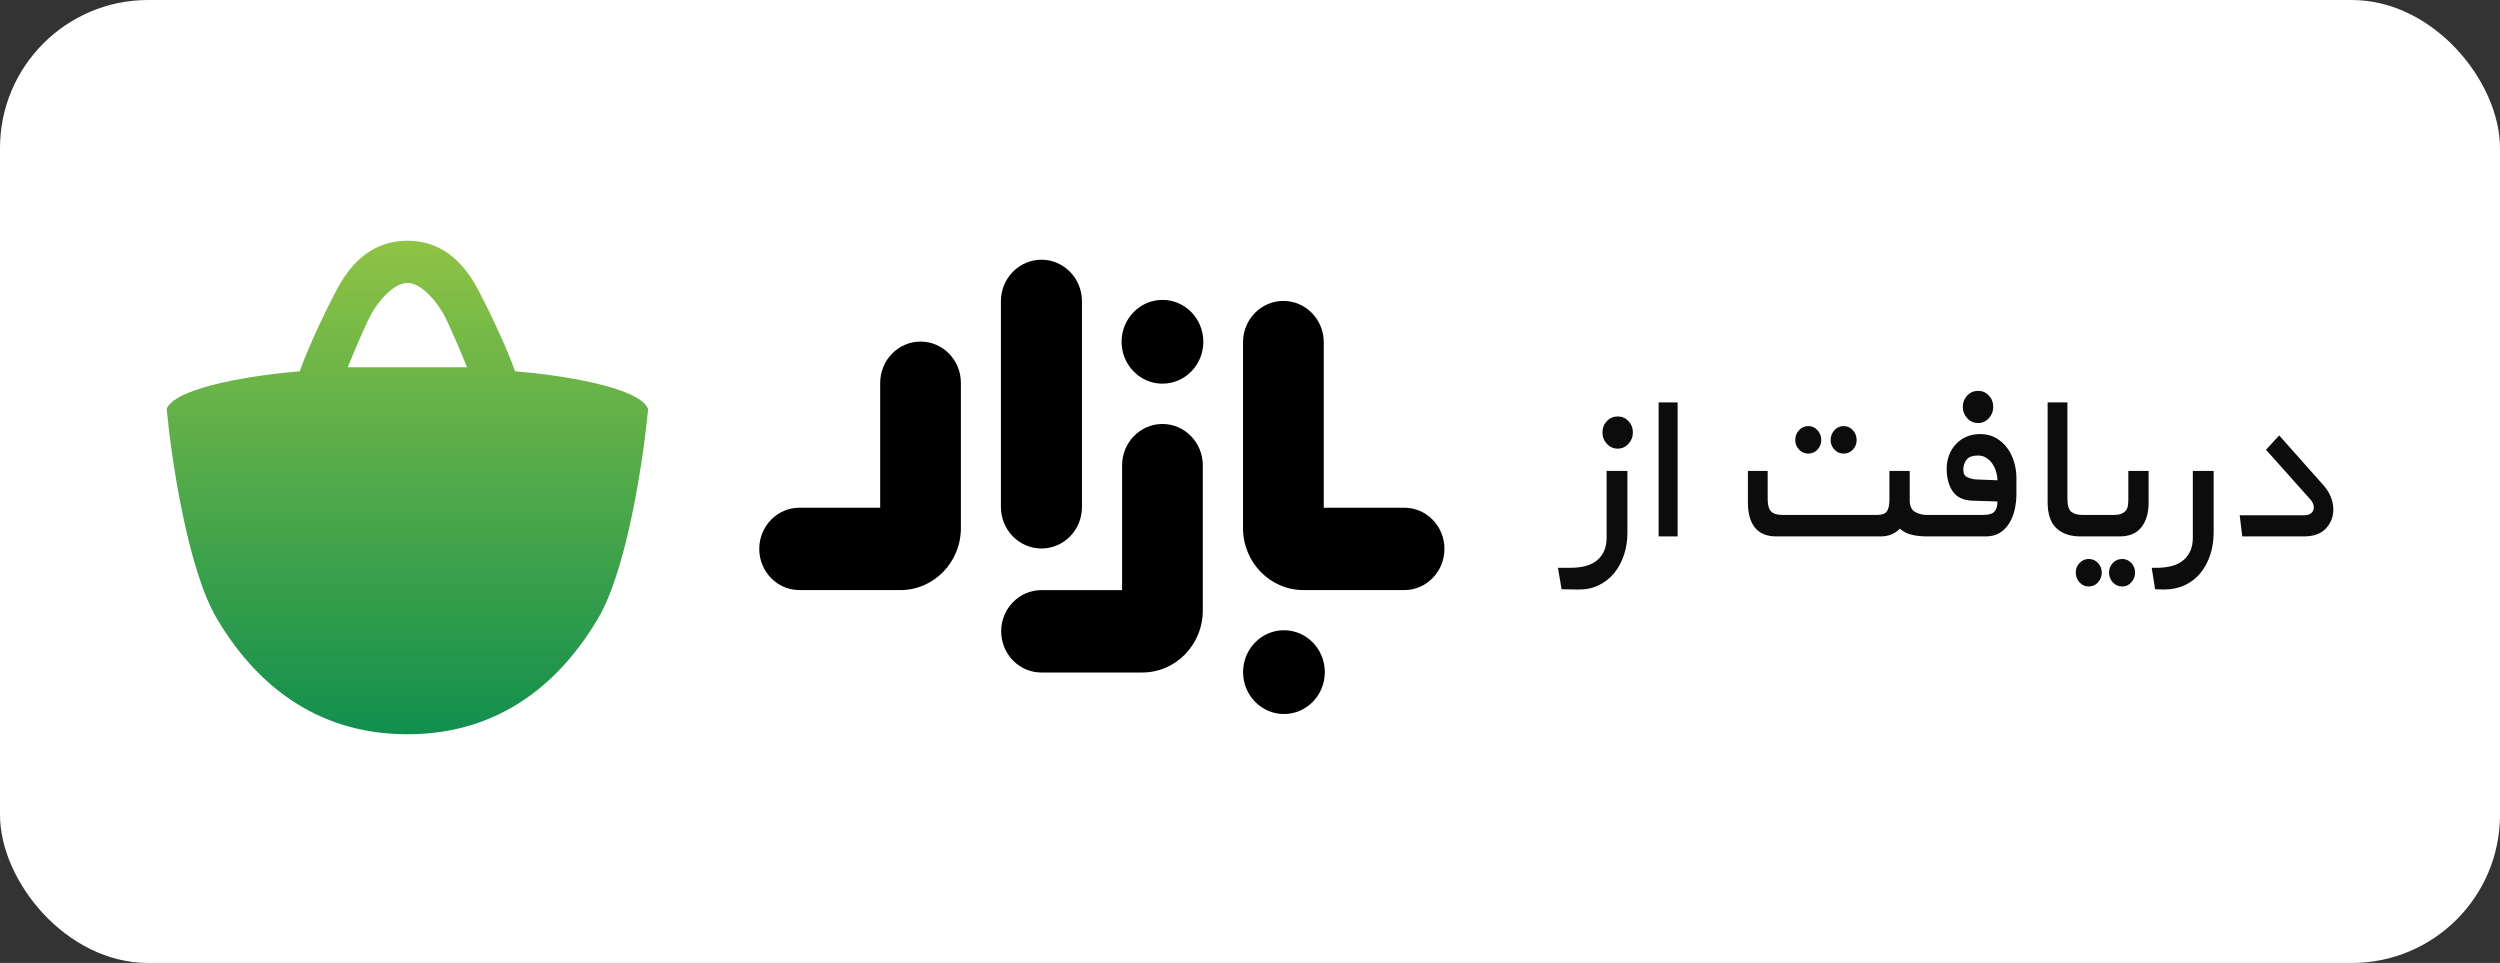
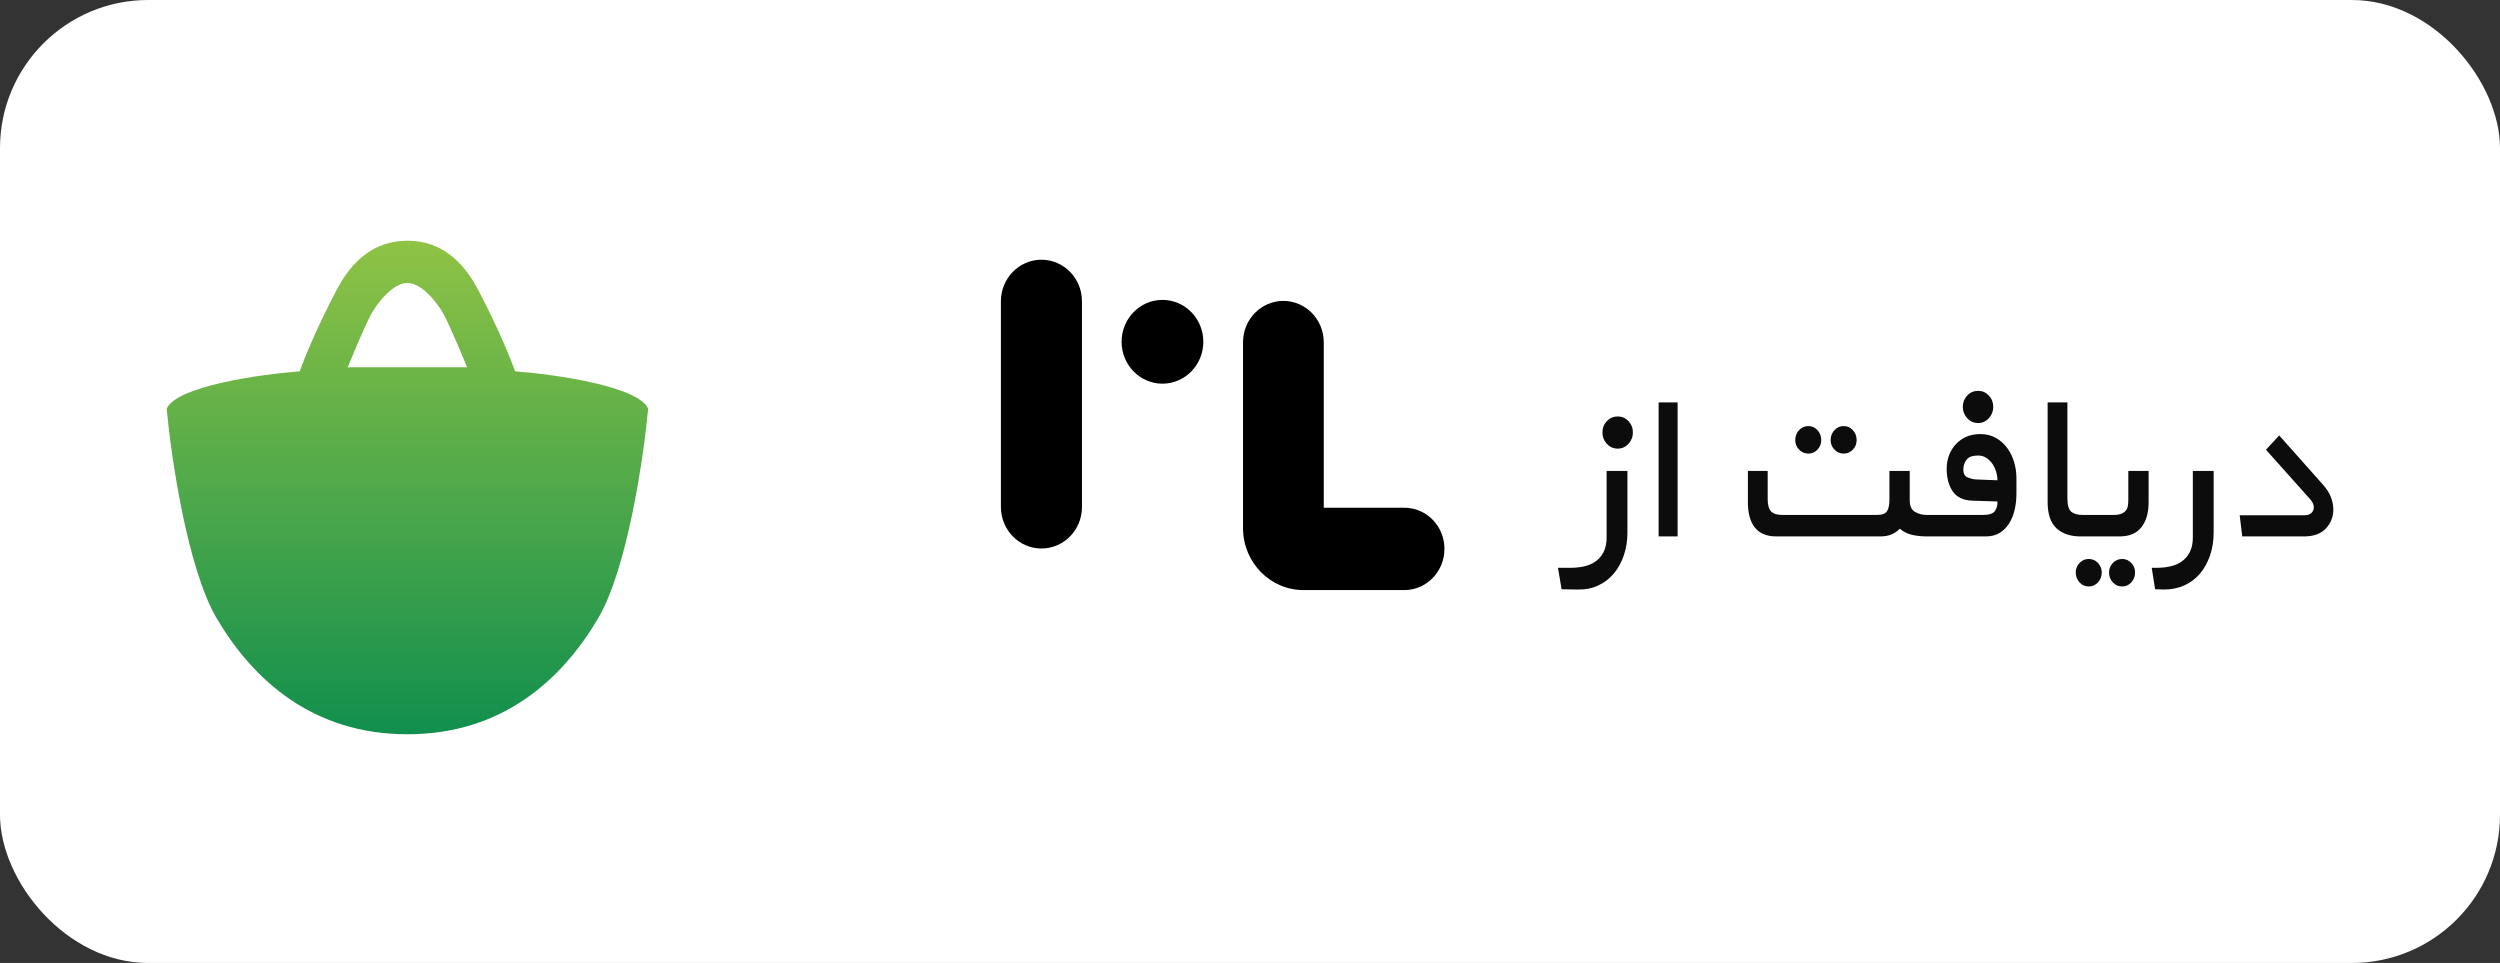
<svg xmlns="http://www.w3.org/2000/svg" width="135" height="52" viewBox="0 0 135 52" fill="none">
  <rect x="0" y="0" width="135" height="52" fill="#333333" stroke="none" />
  <rect width="135" height="52" rx="8" fill="white" />
  <path d="M106.23 21.358C106.072 21.527 105.991 21.73 105.991 21.968C105.991 22.205 106.072 22.411 106.23 22.584C106.39 22.758 106.587 22.844 106.82 22.844C107.046 22.844 107.238 22.758 107.397 22.584C107.556 22.411 107.636 22.205 107.636 21.968C107.636 21.73 107.556 21.527 107.397 21.358C107.238 21.19 107.046 21.106 106.82 21.106C106.587 21.106 106.39 21.19 106.23 21.358Z" fill="#0C0C0C" />
  <path fill-rule="evenodd" clip-rule="evenodd" d="M104.135 28.966H104.04C103.767 28.966 103.508 28.939 103.26 28.885C103.012 28.83 102.788 28.719 102.592 28.55C102.32 28.828 101.978 28.966 101.566 28.966H95.917C95.403 28.966 95.019 28.808 94.766 28.491C94.512 28.174 94.387 27.723 94.387 27.139V25.43H95.455V26.96C95.455 27.277 95.517 27.498 95.644 27.622C95.77 27.745 95.973 27.807 96.254 27.807H101.341C101.631 27.807 101.819 27.738 101.903 27.599C101.988 27.461 102.029 27.249 102.029 26.96V25.43H103.125V27.02C103.125 27.327 103.221 27.535 103.415 27.644C103.607 27.753 103.814 27.807 104.04 27.807L107.074 27.807C107.412 27.807 107.629 27.736 107.728 27.592C107.826 27.448 107.871 27.277 107.861 27.079L106.484 27.035C106.006 27.015 105.66 26.847 105.444 26.53C105.229 26.212 105.121 25.806 105.121 25.311C105.121 25.044 105.165 24.797 105.254 24.568C105.344 24.34 105.468 24.142 105.627 23.974C105.786 23.805 105.976 23.674 106.196 23.58C106.416 23.486 106.662 23.439 106.934 23.439C107.251 23.439 107.533 23.509 107.777 23.647C108.02 23.785 108.224 23.966 108.388 24.189C108.552 24.412 108.675 24.665 108.76 24.947C108.845 25.229 108.887 25.519 108.887 25.816V26.663C108.887 26.97 108.854 27.263 108.789 27.54C108.722 27.819 108.621 28.063 108.486 28.276C108.351 28.49 108.179 28.657 107.974 28.781C107.768 28.905 107.524 28.966 107.243 28.966H104.152L104.135 28.966ZM107.784 25.452C107.835 25.616 107.861 25.778 107.861 25.935L106.709 25.89C106.559 25.882 106.407 25.843 106.252 25.779C106.098 25.715 106.02 25.578 106.02 25.37C106.02 25.152 106.079 24.969 106.196 24.821C106.313 24.672 106.52 24.598 106.82 24.598C106.981 24.598 107.123 24.637 107.25 24.717C107.376 24.797 107.484 24.897 107.573 25.021C107.662 25.145 107.732 25.289 107.784 25.452Z" fill="#0C0C0C" />
  <path d="M90.592 28.966H89.566V21.73H90.592V28.966Z" fill="#0C0C0C" />
  <path d="M86.77 22.74C86.61 22.909 86.532 23.112 86.532 23.35C86.532 23.587 86.61 23.793 86.77 23.966C86.93 24.14 87.126 24.226 87.361 24.226C87.585 24.226 87.776 24.14 87.937 23.966C88.096 23.793 88.176 23.587 88.176 23.35C88.176 23.112 88.096 22.909 87.937 22.74C87.776 22.572 87.585 22.488 87.361 22.488C87.126 22.488 86.93 22.572 86.77 22.74Z" fill="#0C0C0C" />
  <path d="M86.272 30.23C85.948 30.517 85.459 30.661 84.803 30.661H84.129L84.326 31.82L85.197 31.835C85.609 31.843 85.981 31.77 86.313 31.612C86.646 31.453 86.927 31.235 87.157 30.958C87.385 30.68 87.564 30.354 87.691 29.977C87.817 29.601 87.881 29.195 87.881 28.759V25.43H86.757V29.041C86.757 29.546 86.595 29.942 86.272 30.23Z" fill="#0C0C0C" />
  <path d="M98.854 23.765C98.854 23.558 98.923 23.379 99.059 23.231C99.194 23.082 99.361 23.008 99.558 23.008C99.754 23.008 99.919 23.082 100.055 23.231C100.192 23.379 100.259 23.558 100.259 23.765C100.259 23.964 100.192 24.134 100.055 24.278C99.919 24.422 99.754 24.494 99.558 24.494C99.361 24.494 99.194 24.422 99.059 24.278C98.923 24.134 98.854 23.964 98.854 23.765Z" fill="#0C0C0C" />
  <path d="M96.943 23.765C96.943 23.558 97.012 23.379 97.147 23.231C97.282 23.082 97.455 23.008 97.659 23.008C97.848 23.008 98.008 23.082 98.145 23.231C98.281 23.379 98.348 23.558 98.348 23.765C98.348 23.964 98.281 24.134 98.145 24.278C98.008 24.422 97.848 24.494 97.659 24.494C97.455 24.494 97.282 24.422 97.147 24.278C97.012 24.134 96.943 23.964 96.943 23.765Z" fill="#0C0C0C" />
  <path d="M112.344 28.967C111.799 28.967 111.369 28.82 111.051 28.528C110.732 28.236 110.572 27.762 110.572 27.109V21.73H111.64V26.916C111.64 27.291 111.714 27.535 111.859 27.644C112.004 27.753 112.203 27.806 112.456 27.806L114.128 27.807C114.305 27.807 114.449 27.786 114.556 27.74C114.664 27.695 114.746 27.636 114.802 27.563C114.858 27.487 114.894 27.398 114.908 27.294C114.922 27.19 114.929 27.079 114.929 26.961V25.431H116.025V27.138C116.025 27.693 115.896 28.137 115.638 28.468C115.38 28.801 114.985 28.967 114.45 28.967H112.709C112.697 28.967 112.686 28.967 112.675 28.967H112.344Z" fill="#0C0C0C" />
  <path d="M114.092 30.401C113.956 30.544 113.888 30.716 113.888 30.913C113.888 31.122 113.956 31.299 114.092 31.449C114.228 31.597 114.399 31.67 114.605 31.67C114.791 31.67 114.954 31.597 115.09 31.449C115.226 31.299 115.294 31.122 115.294 30.913C115.294 30.716 115.226 30.544 115.09 30.401C114.954 30.257 114.791 30.184 114.605 30.184C114.399 30.184 114.228 30.257 114.092 30.401Z" fill="#0C0C0C" />
  <path d="M112.294 30.401C112.158 30.544 112.09 30.716 112.09 30.913C112.09 31.122 112.158 31.299 112.294 31.449C112.429 31.597 112.596 31.67 112.791 31.67C112.989 31.67 113.155 31.597 113.291 31.449C113.426 31.299 113.495 31.122 113.495 30.913C113.495 30.716 113.426 30.544 113.291 30.401C113.155 30.257 112.989 30.184 112.791 30.184C112.596 30.184 112.429 30.257 112.294 30.401Z" fill="#0C0C0C" />
  <path d="M117.928 30.229C118.25 29.943 118.413 29.546 118.413 29.04V25.431H119.537V28.759C119.537 29.194 119.473 29.6 119.348 29.977C119.221 30.354 119.042 30.68 118.814 30.957C118.584 31.235 118.302 31.45 117.969 31.604C117.638 31.757 117.266 31.834 116.853 31.834L116.376 31.819L116.193 30.661H116.46C117.116 30.661 117.605 30.516 117.928 30.229Z" fill="#0C0C0C" />
  <path d="M120.943 27.823L121.082 28.967H124.414C124.937 28.967 125.334 28.823 125.6 28.535C125.867 28.248 126 27.907 126 27.511C126 27.291 125.956 27.07 125.867 26.842C125.779 26.614 125.644 26.401 125.466 26.203L123.077 23.513L122.362 24.286L124.765 26.976C124.885 27.114 124.947 27.258 124.947 27.406C124.947 27.515 124.905 27.612 124.82 27.696C124.736 27.78 124.61 27.823 124.44 27.823H120.943Z" fill="#0C0C0C" />
  <path fill-rule="evenodd" clip-rule="evenodd" d="M27.815 20.051C30 20.22 34.496 20.861 35 22.076C34.753 24.74 33.867 30.733 32.296 33.394C30.333 36.721 27.111 39.65 22 39.65C16.889 39.65 13.667 36.721 11.704 33.394C10.133 30.733 9.247 24.74 9 22.076C9.504 20.861 14 20.22 16.185 20.051C16.395 19.449 17.089 17.723 18.185 15.64C19.282 13.557 20.704 13 22 13C23.296 13 24.718 13.557 25.815 15.64C26.911 17.723 27.605 19.449 27.815 20.051ZM22 15.278C22.778 15.278 23.63 16.363 23.963 16.978C24.23 17.469 24.926 19.087 25.222 19.834H18.778C19.074 19.087 19.77 17.469 20.037 16.978C20.37 16.363 21.222 15.278 22 15.278Z" fill="url(#paint0_linear_8_48)" />
  <path d="M54.049 27.376C54.049 28.614 55.03 29.619 56.238 29.619C57.448 29.619 58.429 28.614 58.426 27.376V16.268C58.426 15.03 57.446 14.025 56.238 14.025C55.03 14.025 54.049 15.03 54.049 16.268V27.376Z" fill="black" />
  <path d="M71.483 27.417H75.833C77.03 27.417 78.003 28.411 78 29.641C78 30.868 77.028 31.865 75.83 31.865H70.391C68.585 31.865 67.123 30.366 67.123 28.515V18.483C67.123 17.248 68.1 16.249 69.303 16.249C70.508 16.249 71.483 17.251 71.483 18.483V27.417Z" fill="black" />
-   <path d="M47.53 20.68C47.53 19.444 48.508 18.445 49.71 18.445C50.913 18.445 51.891 19.444 51.888 20.68V28.515C51.888 30.366 50.425 31.865 48.62 31.865H43.169C41.972 31.865 41 30.868 41 29.641C41 28.414 41.972 27.417 43.169 27.417H47.53V20.68Z" fill="black" />
-   <path d="M62.773 22.895C61.57 22.895 60.593 23.895 60.593 25.13V31.867H56.232C55.035 31.867 54.063 32.864 54.063 34.091C54.063 35.318 55.035 36.315 56.232 36.315H61.683C63.488 36.315 64.951 34.816 64.951 32.965V25.13C64.951 23.895 63.976 22.895 62.773 22.895Z" fill="black" />
  <path d="M62.773 20.718C63.992 20.718 64.98 19.705 64.98 18.456C64.98 17.207 63.992 16.194 62.773 16.194C61.554 16.194 60.566 17.207 60.566 18.456C60.566 19.705 61.554 20.718 62.773 20.718Z" fill="black" />
-   <path d="M71.54 36.296C71.54 37.545 70.552 38.558 69.333 38.558C68.114 38.558 67.126 37.545 67.126 36.296C67.126 35.046 68.114 34.033 69.333 34.033C70.552 34.033 71.54 35.046 71.54 36.296Z" fill="black" />
  <defs>
    <linearGradient id="paint0_linear_8_48" x1="22" y1="13" x2="22" y2="39.65" gradientUnits="userSpaceOnUse">
      <stop stop-color="#8FC345" />
      <stop offset="1" stop-color="#118F4E" />
    </linearGradient>
  </defs>
</svg>